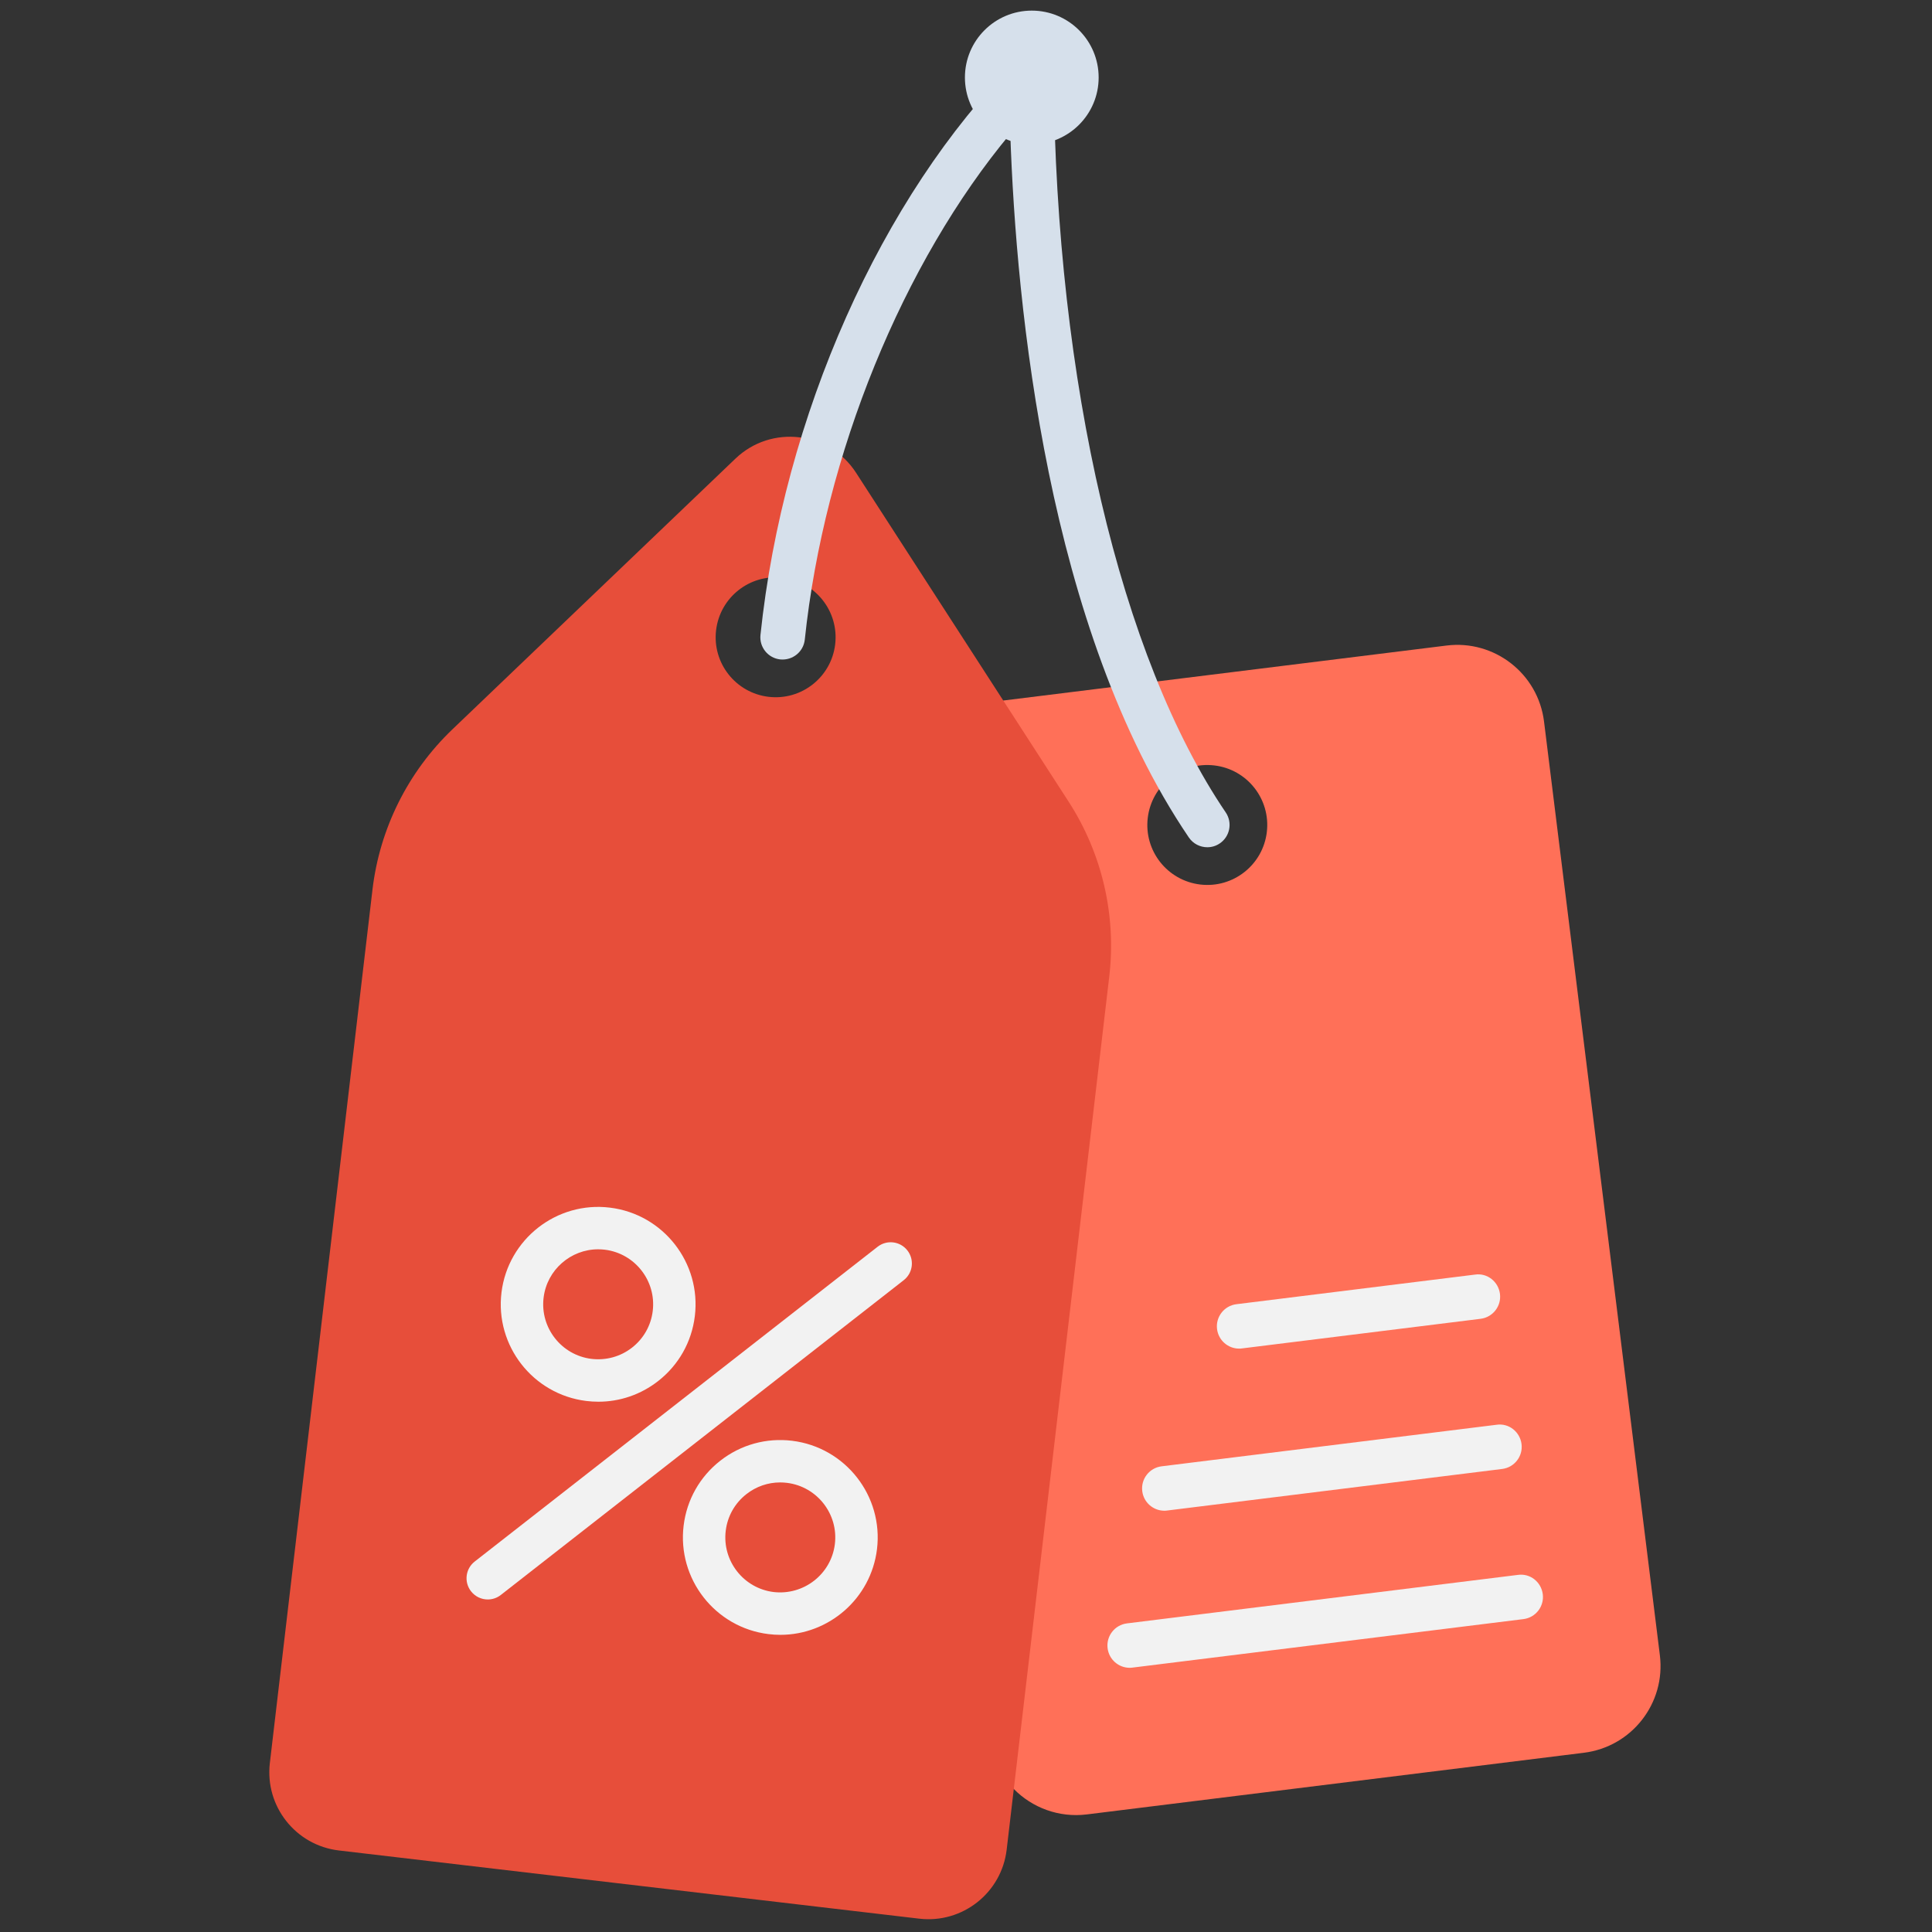
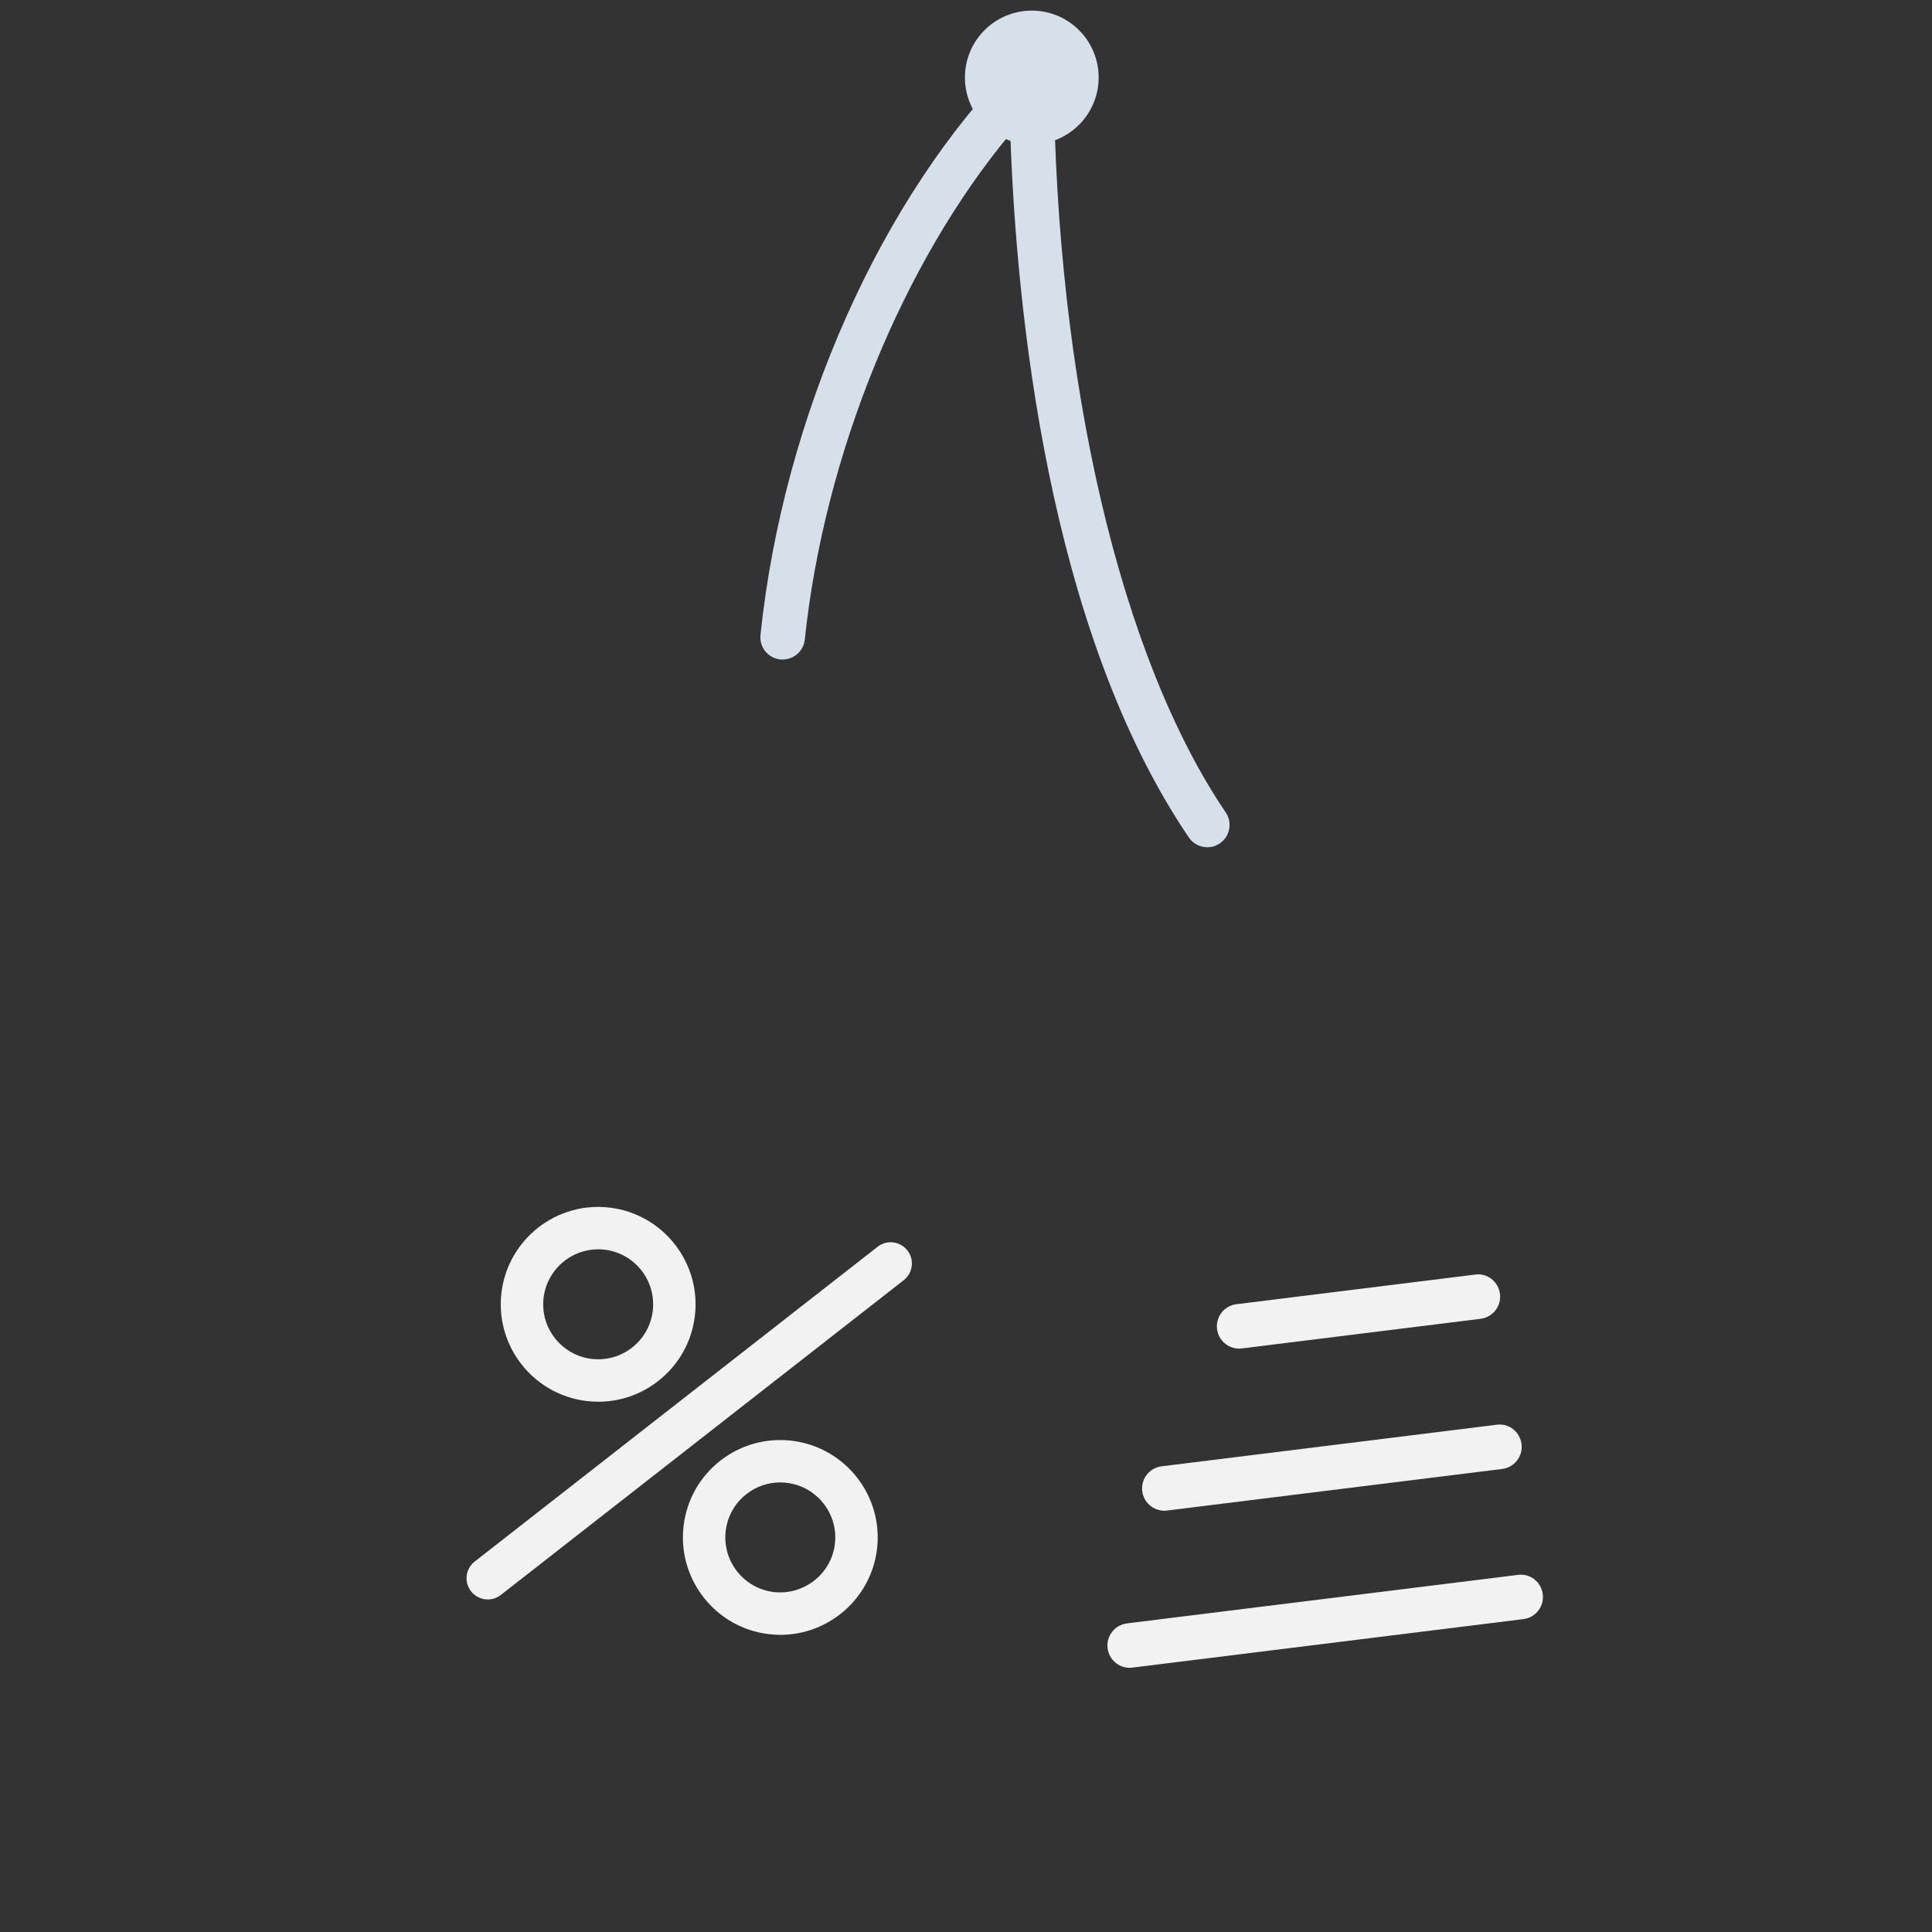
<svg xmlns="http://www.w3.org/2000/svg" version="1.1" width="256" height="256" viewBox="0 0 256 256" xml:space="preserve">
  <rect x="0" y="0" width="256" height="256" fill="#333333" stroke="none" />
  <defs>
</defs>
  <g style="stroke: none; stroke-width: 0; stroke-dasharray: none; stroke-linecap: butt; stroke-linejoin: miter; stroke-miterlimit: 10; fill: none; fill-rule: nonzero; opacity: 1;" transform="translate(1.407 1.407) scale(2.81 2.81)">
-     <path d="M 77.77 77.553 l -5.462 -44.03 c -0.28 -2.259 -2.339 -3.863 -4.598 -3.583 l -20.902 2.593 c -7.013 17.374 -7.077 34.489 0.493 51.322 c 0.869 0.884 2.124 1.367 3.449 1.203 l 23.436 -2.907 C 76.446 81.871 78.051 79.812 77.77 77.553 z M 59.237 38.731 c -0.182 1.551 -1.587 2.661 -3.138 2.478 s -2.661 -1.587 -2.478 -3.138 c 0.182 -1.551 1.587 -2.661 3.138 -2.478 C 58.31 35.774 59.419 37.18 59.237 38.731 z" style="stroke: none; stroke-width: 1; stroke-dasharray: none; stroke-linecap: butt; stroke-linejoin: miter; stroke-miterlimit: 10; fill: rgb(255,112,88); fill-rule: nonzero; opacity: 1;" transform=" matrix(1 0 0 1 0 0) " stroke-linecap="round" />
-     <path d="M 49.891 37.303 l -3.183 -4.925 l -6.841 -10.585 c -1.266 -1.959 -4.002 -2.28 -5.687 -0.668 L 20.835 33.889 c -2.1 2.008 -3.434 4.686 -3.773 7.571 l -4.838 41.175 c -0.239 2.038 1.218 3.883 3.256 4.123 l 27.366 3.216 c 2.038 0.239 3.883 -1.218 4.123 -3.256 l 4.838 -41.175 C 52.145 42.657 51.468 39.744 49.891 37.303 z M 38.882 29.88 c -0.182 1.551 -1.587 2.661 -3.138 2.478 s -2.661 -1.587 -2.478 -3.138 c 0.182 -1.551 1.587 -2.661 3.138 -2.478 C 37.954 26.924 39.064 28.329 38.882 29.88 z" style="stroke: none; stroke-width: 1; stroke-dasharray: none; stroke-linecap: butt; stroke-linejoin: miter; stroke-miterlimit: 10; fill: rgb(231,78,58); fill-rule: nonzero; opacity: 1;" transform=" matrix(1 0 0 1 0 0) " stroke-linecap="round" />
    <circle cx="48.153" cy="3.153" r="3.153" style="stroke: none; stroke-width: 1; stroke-dasharray: none; stroke-linecap: butt; stroke-linejoin: miter; stroke-miterlimit: 10; fill: rgb(214,224,235); fill-rule: nonzero; opacity: 1;" transform="  matrix(1 0 0 1 0 0) " />
    <path d="M 56.43 39.451 c -0.337 0 -0.668 -0.162 -0.871 -0.461 c -6.669 -9.836 -8.139 -24.988 -8.42 -33.183 c -5.051 6.06 -8.773 15.121 -9.69 23.853 c -0.061 0.577 -0.576 0.99 -1.155 0.935 c -0.577 -0.061 -0.996 -0.578 -0.935 -1.155 C 36.44 19.13 41.051 8.773 47.389 2.411 c 0.3 -0.3 0.75 -0.39 1.141 -0.231 c 0.392 0.16 0.651 0.54 0.654 0.964 c 0.118 14.387 3.152 27.347 8.115 34.666 c 0.325 0.48 0.2 1.134 -0.28 1.459 C 56.839 39.393 56.633 39.451 56.43 39.451 z" style="stroke: none; stroke-width: 1; stroke-dasharray: none; stroke-linecap: butt; stroke-linejoin: miter; stroke-miterlimit: 10; fill: rgb(214,224,235); fill-rule: nonzero; opacity: 1;" transform=" matrix(1 0 0 1 0 0) " stroke-linecap="round" />
    <path d="M 52.77 78.144 c -0.523 0 -0.976 -0.389 -1.042 -0.922 c -0.072 -0.576 0.338 -1.101 0.913 -1.172 l 18.436 -2.287 c 0.58 -0.083 1.1 0.337 1.172 0.913 c 0.072 0.576 -0.338 1.101 -0.913 1.172 l -18.436 2.287 C 52.856 78.142 52.813 78.144 52.77 78.144 z" style="stroke: none; stroke-width: 1; stroke-dasharray: none; stroke-linecap: butt; stroke-linejoin: miter; stroke-miterlimit: 10; fill: rgb(242,242,242); fill-rule: nonzero; opacity: 1;" transform=" matrix(1 0 0 1 0 0) " stroke-linecap="round" />
    <path d="M 54.404 70.737 c -0.523 0 -0.976 -0.389 -1.042 -0.922 c -0.072 -0.576 0.338 -1.101 0.913 -1.172 l 15.8 -1.96 c 0.577 -0.084 1.101 0.337 1.172 0.913 c 0.072 0.576 -0.338 1.101 -0.913 1.172 l -15.8 1.96 C 54.49 70.735 54.447 70.737 54.404 70.737 z" style="stroke: none; stroke-width: 1; stroke-dasharray: none; stroke-linecap: butt; stroke-linejoin: miter; stroke-miterlimit: 10; fill: rgb(242,242,242); fill-rule: nonzero; opacity: 1;" transform=" matrix(1 0 0 1 0 0) " stroke-linecap="round" />
    <path d="M 57.931 63.093 c -0.523 0 -0.976 -0.389 -1.042 -0.922 c -0.072 -0.576 0.338 -1.101 0.913 -1.172 l 11.256 -1.397 c 0.577 -0.085 1.101 0.337 1.172 0.913 c 0.072 0.576 -0.338 1.101 -0.913 1.172 l -11.256 1.397 C 58.017 63.091 57.974 63.093 57.931 63.093 z" style="stroke: none; stroke-width: 1; stroke-dasharray: none; stroke-linecap: butt; stroke-linejoin: miter; stroke-miterlimit: 10; fill: rgb(242,242,242); fill-rule: nonzero; opacity: 1;" transform=" matrix(1 0 0 1 0 0) " stroke-linecap="round" />
    <path d="M 36.297 76.59 c -0.186 0 -0.373 -0.012 -0.562 -0.035 c -2.514 -0.309 -4.307 -2.604 -3.999 -5.118 c 0.149 -1.218 0.764 -2.304 1.731 -3.06 c 0.967 -0.755 2.172 -1.087 3.387 -0.938 c 2.514 0.309 4.308 2.604 3.999 5.118 C 40.567 74.881 38.582 76.59 36.297 76.59 z M 36.288 69.403 c -0.575 0 -1.13 0.19 -1.59 0.55 c -0.546 0.427 -0.893 1.04 -0.977 1.728 c -0.174 1.419 0.838 2.715 2.257 2.89 c 1.418 0.166 2.714 -0.839 2.889 -2.258 c 0.175 -1.419 -0.838 -2.715 -2.257 -2.89 C 36.502 69.41 36.395 69.403 36.288 69.403 z" style="stroke: none; stroke-width: 1; stroke-dasharray: none; stroke-linecap: butt; stroke-linejoin: miter; stroke-miterlimit: 10; fill: rgb(242,242,242); fill-rule: nonzero; opacity: 1;" transform=" matrix(1 0 0 1 0 0) " stroke-linecap="round" />
    <path d="M 27.716 65.597 c -0.189 0 -0.379 -0.012 -0.57 -0.035 c -2.514 -0.309 -4.308 -2.604 -3.999 -5.118 c 0.309 -2.513 2.605 -4.31 5.118 -3.998 c 2.514 0.309 4.307 2.604 3.999 5.118 c -0.149 1.218 -0.764 2.304 -1.731 3.06 C 29.718 65.26 28.734 65.597 27.716 65.597 z M 27.705 58.41 c -1.29 0 -2.411 0.965 -2.572 2.277 l 0 0 c -0.175 1.419 0.838 2.715 2.257 2.89 c 0.686 0.081 1.366 -0.104 1.912 -0.53 c 0.546 -0.427 0.893 -1.04 0.977 -1.728 c 0.174 -1.419 -0.838 -2.715 -2.257 -2.89 C 27.915 58.417 27.809 58.41 27.705 58.41 z M 24.14 60.565 h 0.01 H 24.14 z" style="stroke: none; stroke-width: 1; stroke-dasharray: none; stroke-linecap: butt; stroke-linejoin: miter; stroke-miterlimit: 10; fill: rgb(242,242,242); fill-rule: nonzero; opacity: 1;" transform=" matrix(1 0 0 1 0 0) " stroke-linecap="round" />
    <path d="M 22.5 74.922 c -0.297 0 -0.591 -0.132 -0.789 -0.385 c -0.34 -0.435 -0.263 -1.063 0.172 -1.403 l 19 -14.844 c 0.435 -0.34 1.063 -0.264 1.404 0.173 c 0.34 0.435 0.263 1.063 -0.172 1.403 l -19 14.844 C 22.933 74.853 22.716 74.922 22.5 74.922 z" style="stroke: none; stroke-width: 1; stroke-dasharray: none; stroke-linecap: butt; stroke-linejoin: miter; stroke-miterlimit: 10; fill: rgb(242,242,242); fill-rule: nonzero; opacity: 1;" transform=" matrix(1 0 0 1 0 0) " stroke-linecap="round" />
  </g>
</svg>